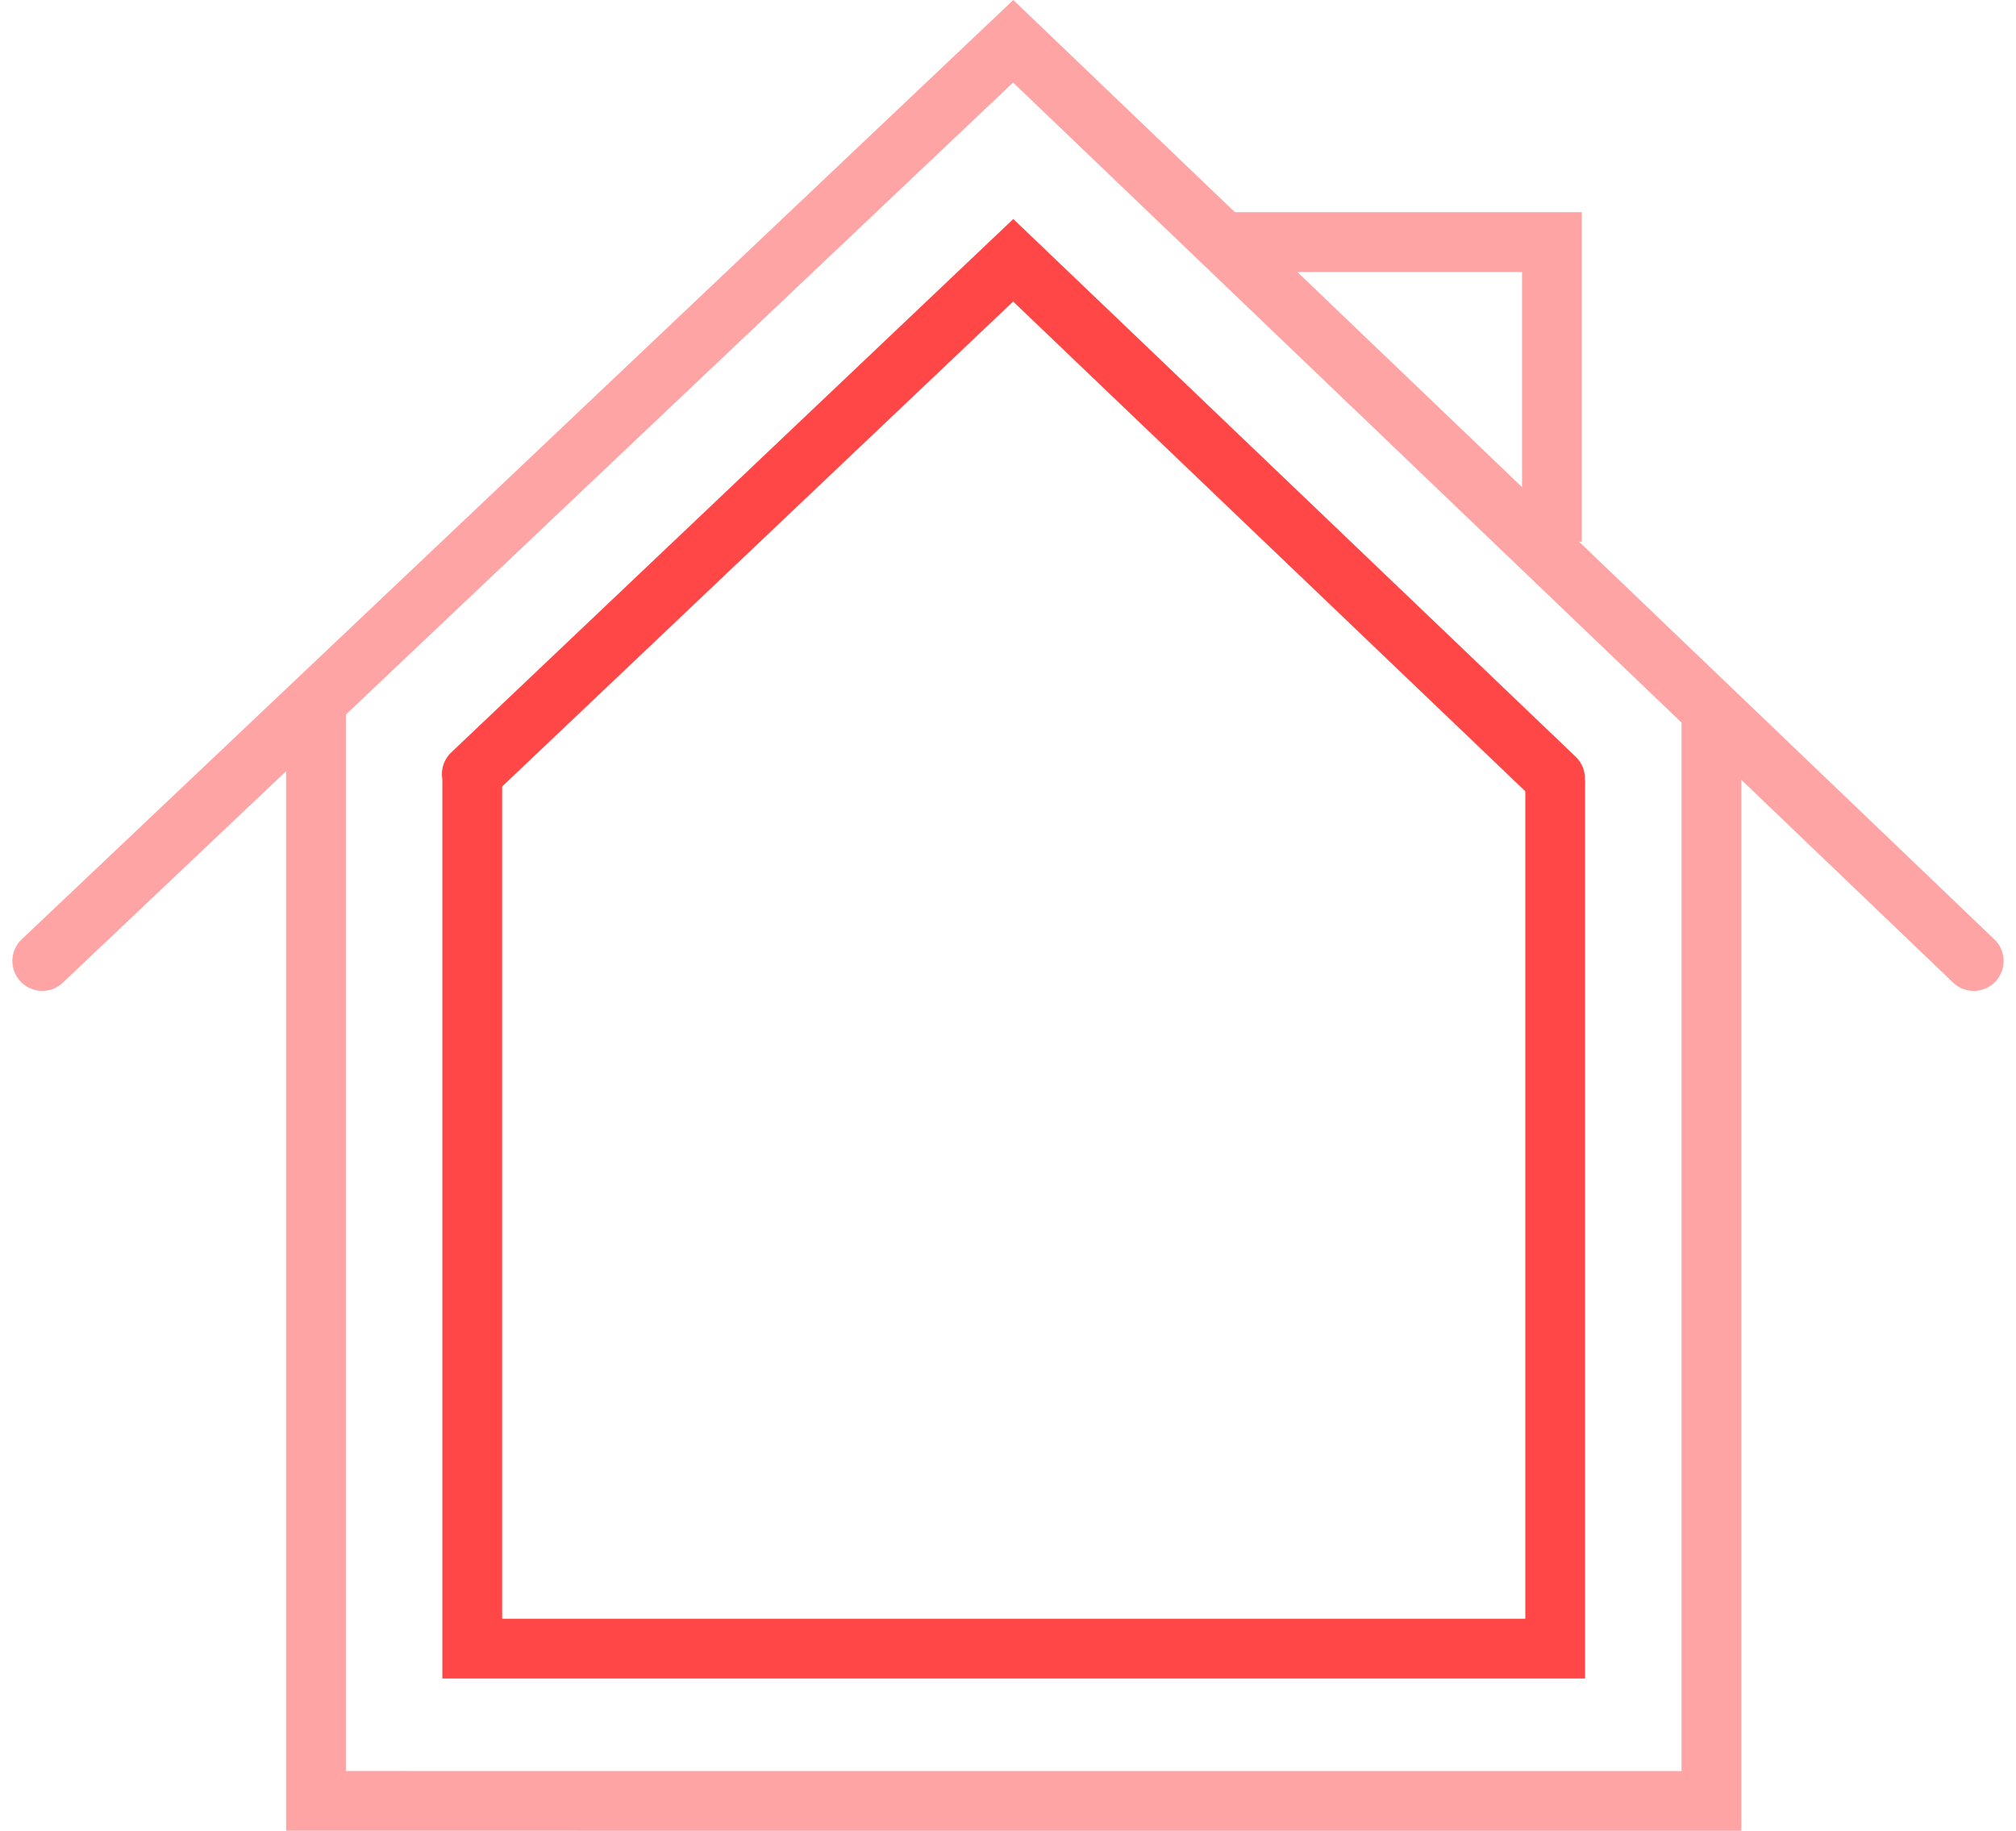
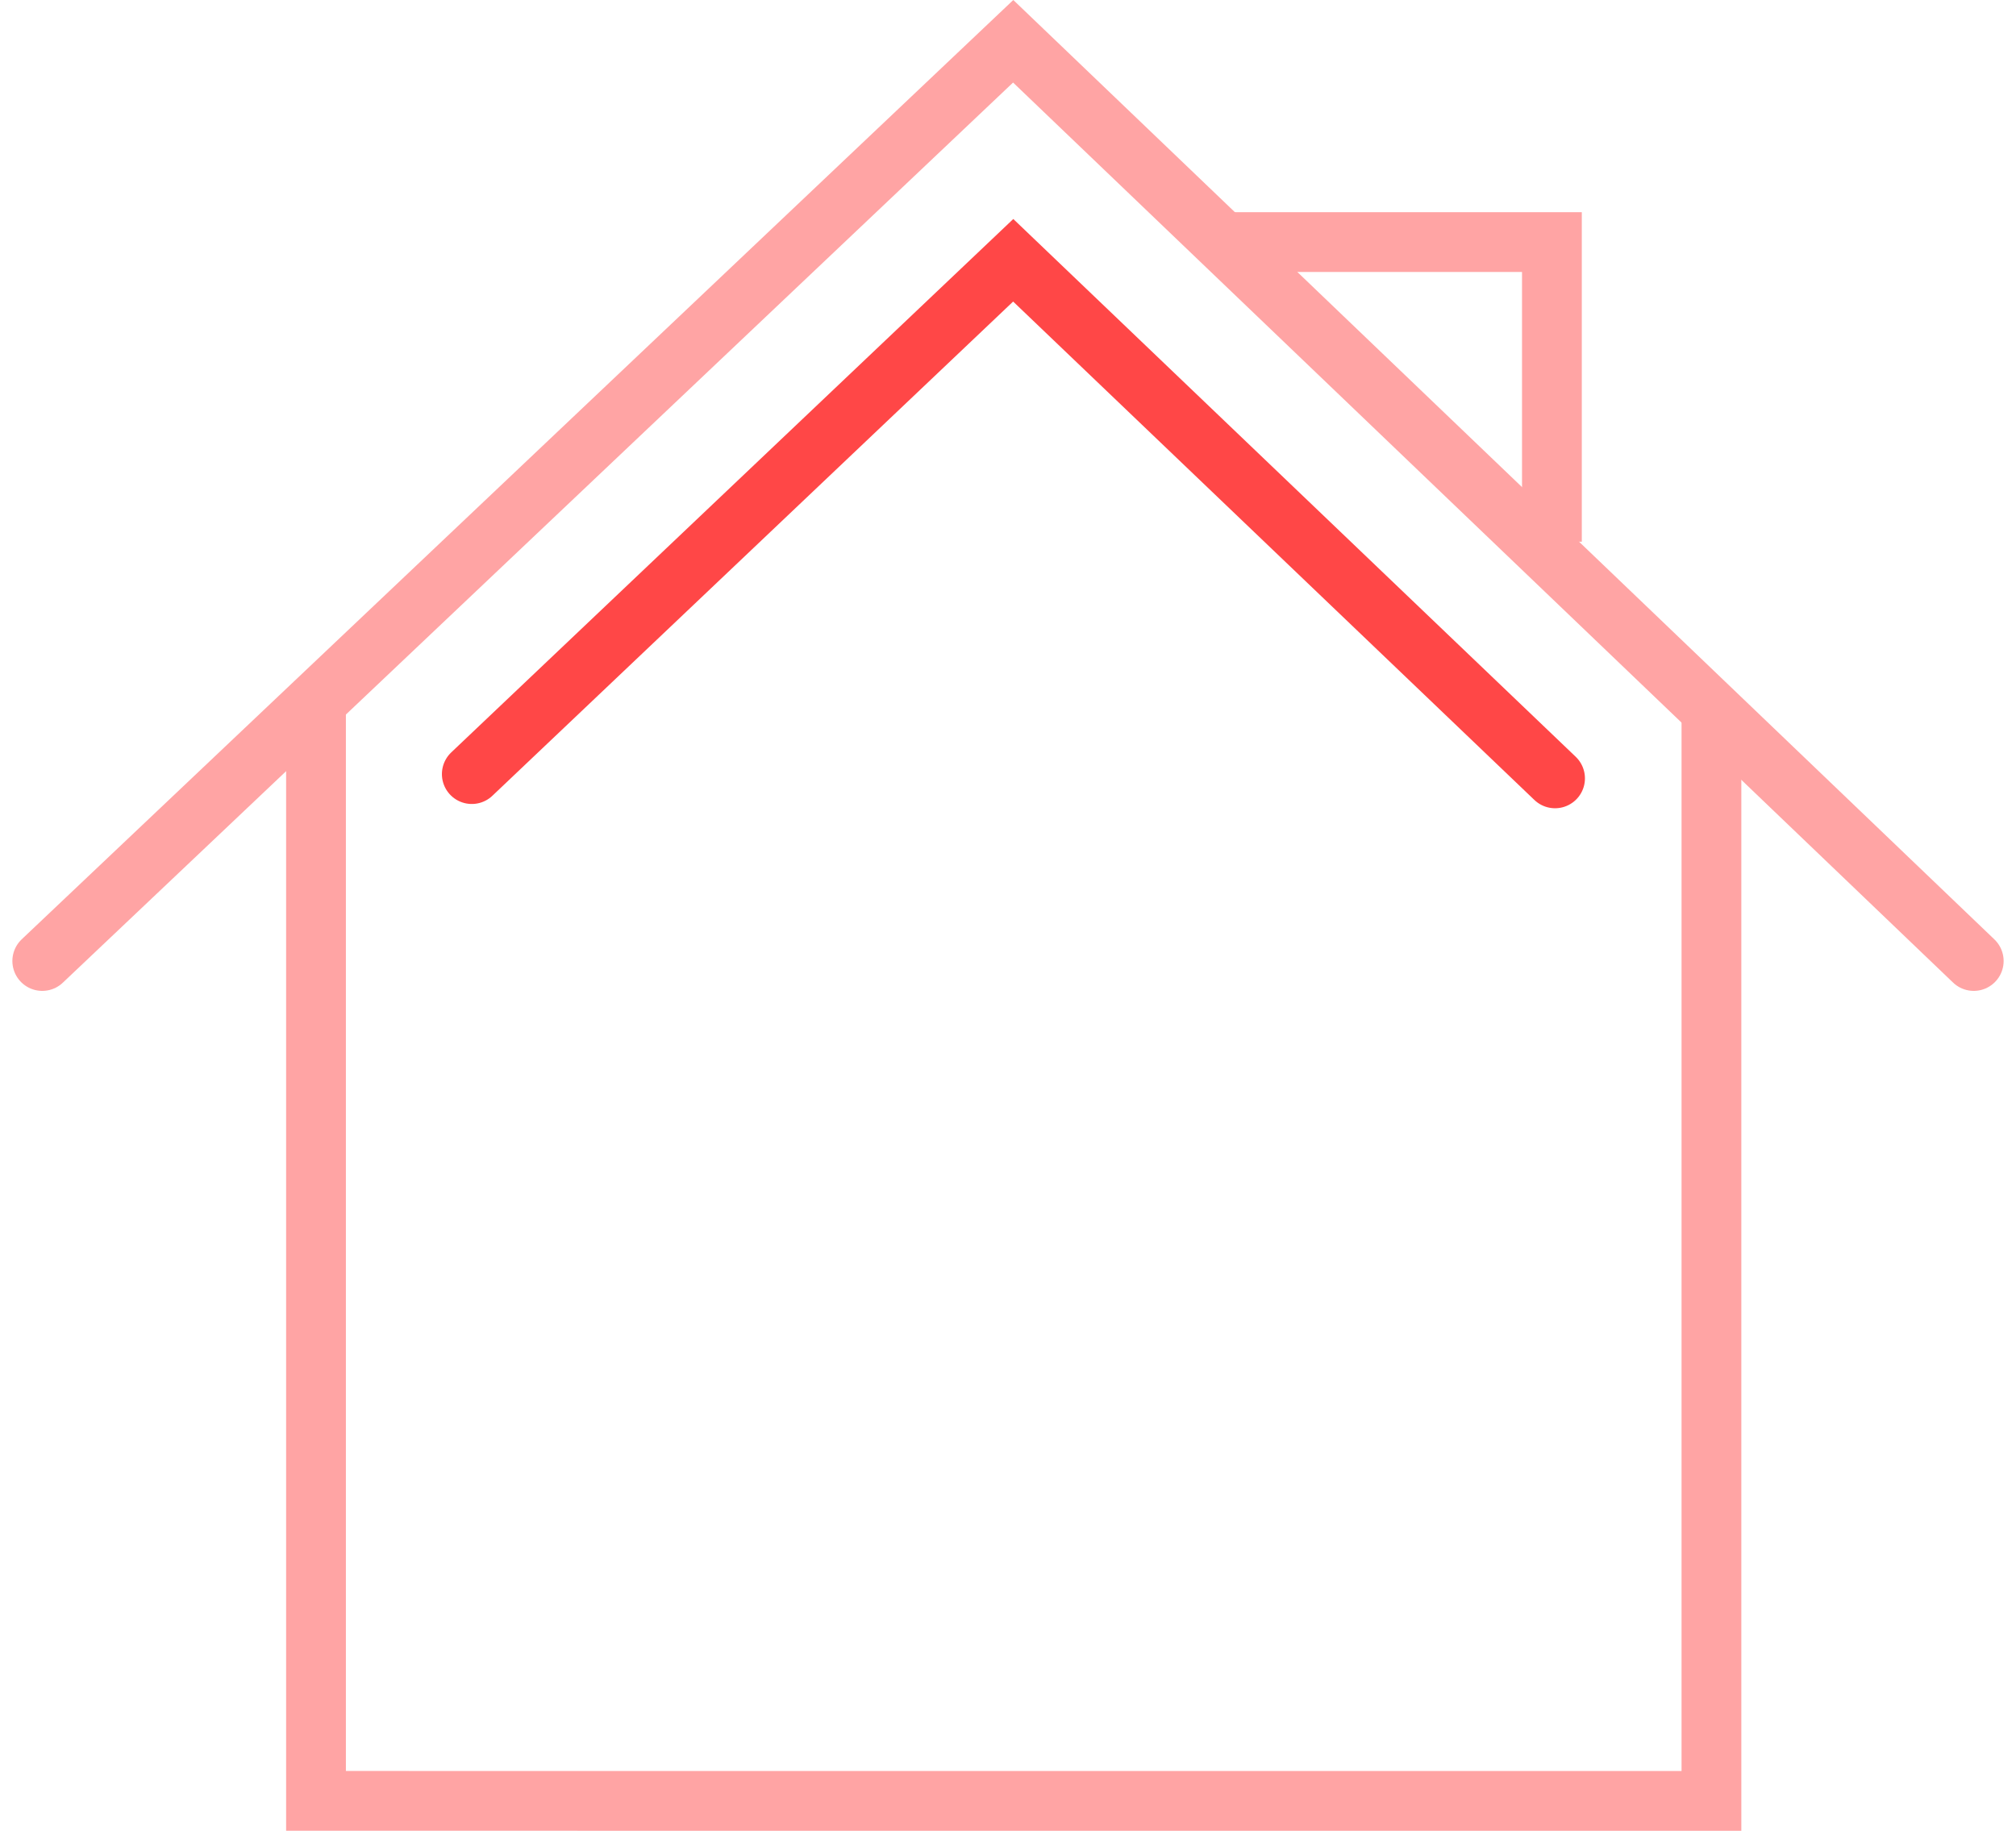
<svg xmlns="http://www.w3.org/2000/svg" width="67.445" height="61.259" viewBox="0 0 67.445 61.259">
  <defs>
    <style>.a,.b,.c,.d{fill:none;stroke-width:2px;}.a,.c{stroke:#ffa4a4;}.a,.b{stroke-linecap:round;}.b,.d{stroke:#ff4747;}</style>
  </defs>
  <g transform="translate(-1059.586 -1583.58)">
    <path class="a" d="M546.639,2046.881l32.482-30.775,32.135,30.775" transform="translate(514.361 -431.145)" />
    <path class="b" d="M562.638,2033.3l18.113-17.193,18.127,17.336" transform="translate(512.732 -423.818)" />
    <path class="c" d="M561.156,2051.608v36.482H607.84v-36.482" transform="translate(509.002 -444.251)" />
-     <path class="d" d="M561.156,2051.608v29.059h36.23v-29.059" transform="translate(514.229 -441.923)" />
    <path class="c" d="M613.706,2022.758h10.72v10.026" transform="translate(487.079 -431.078)" />
  </g>
</svg>